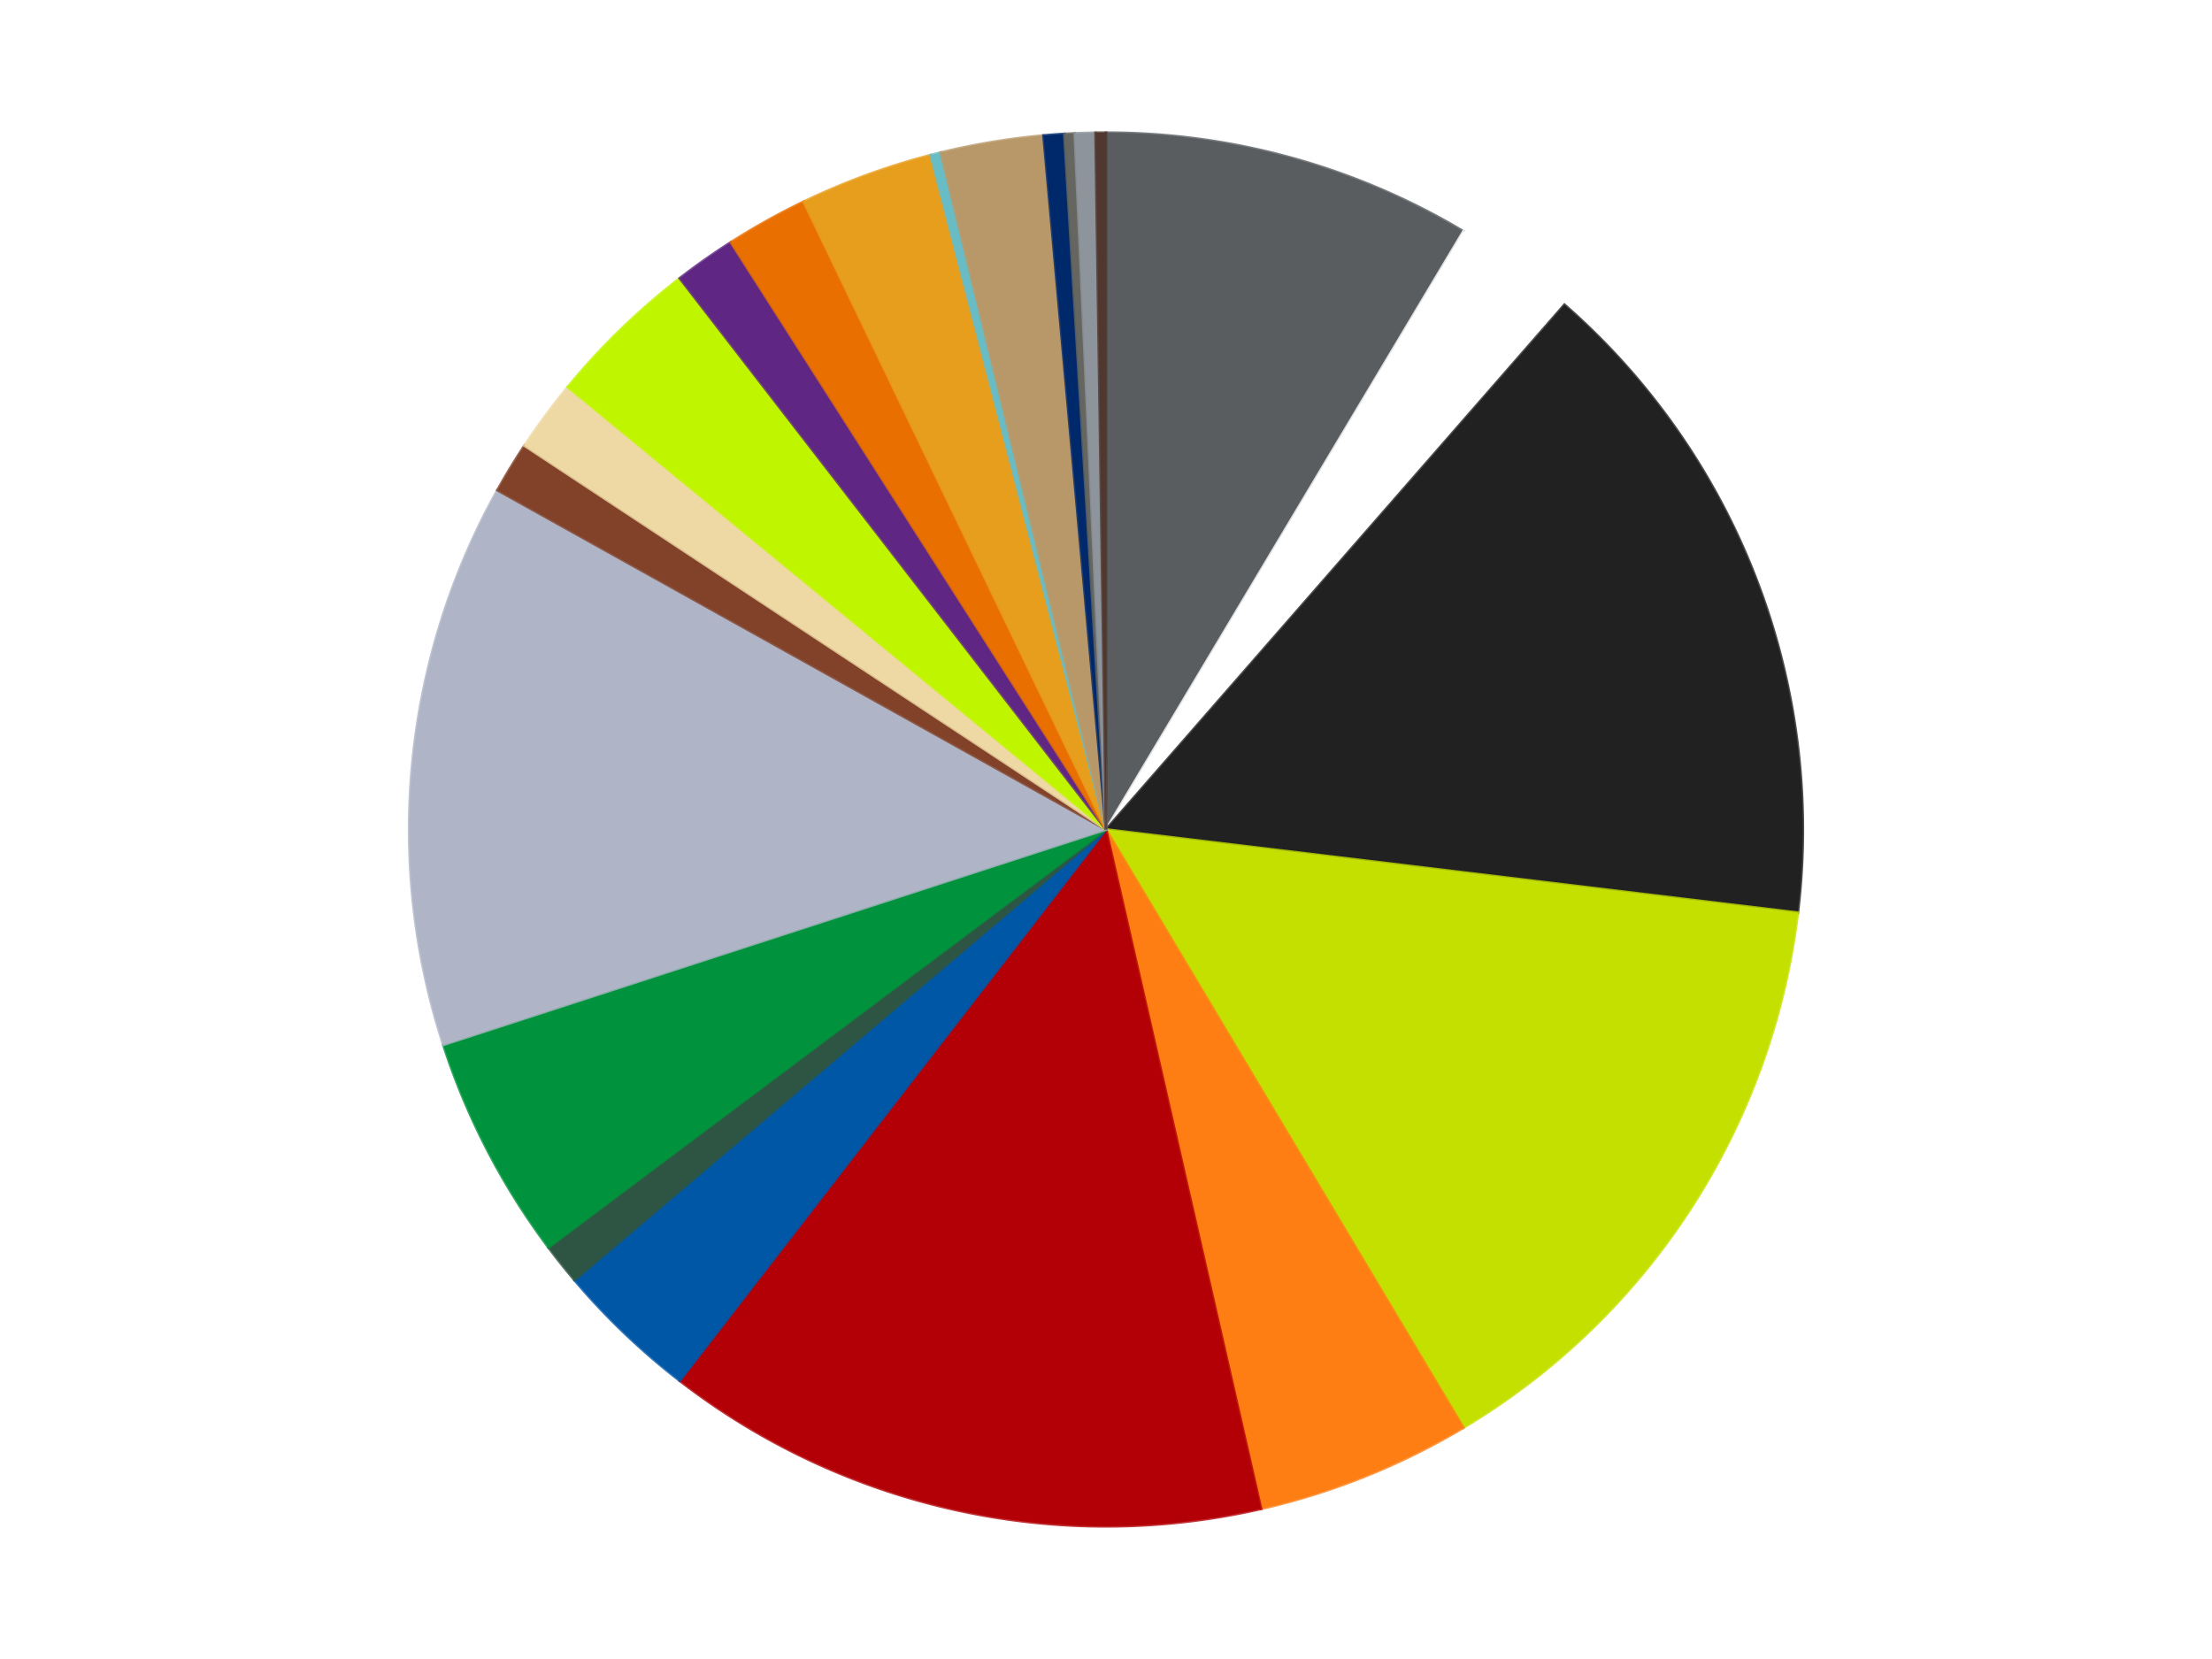
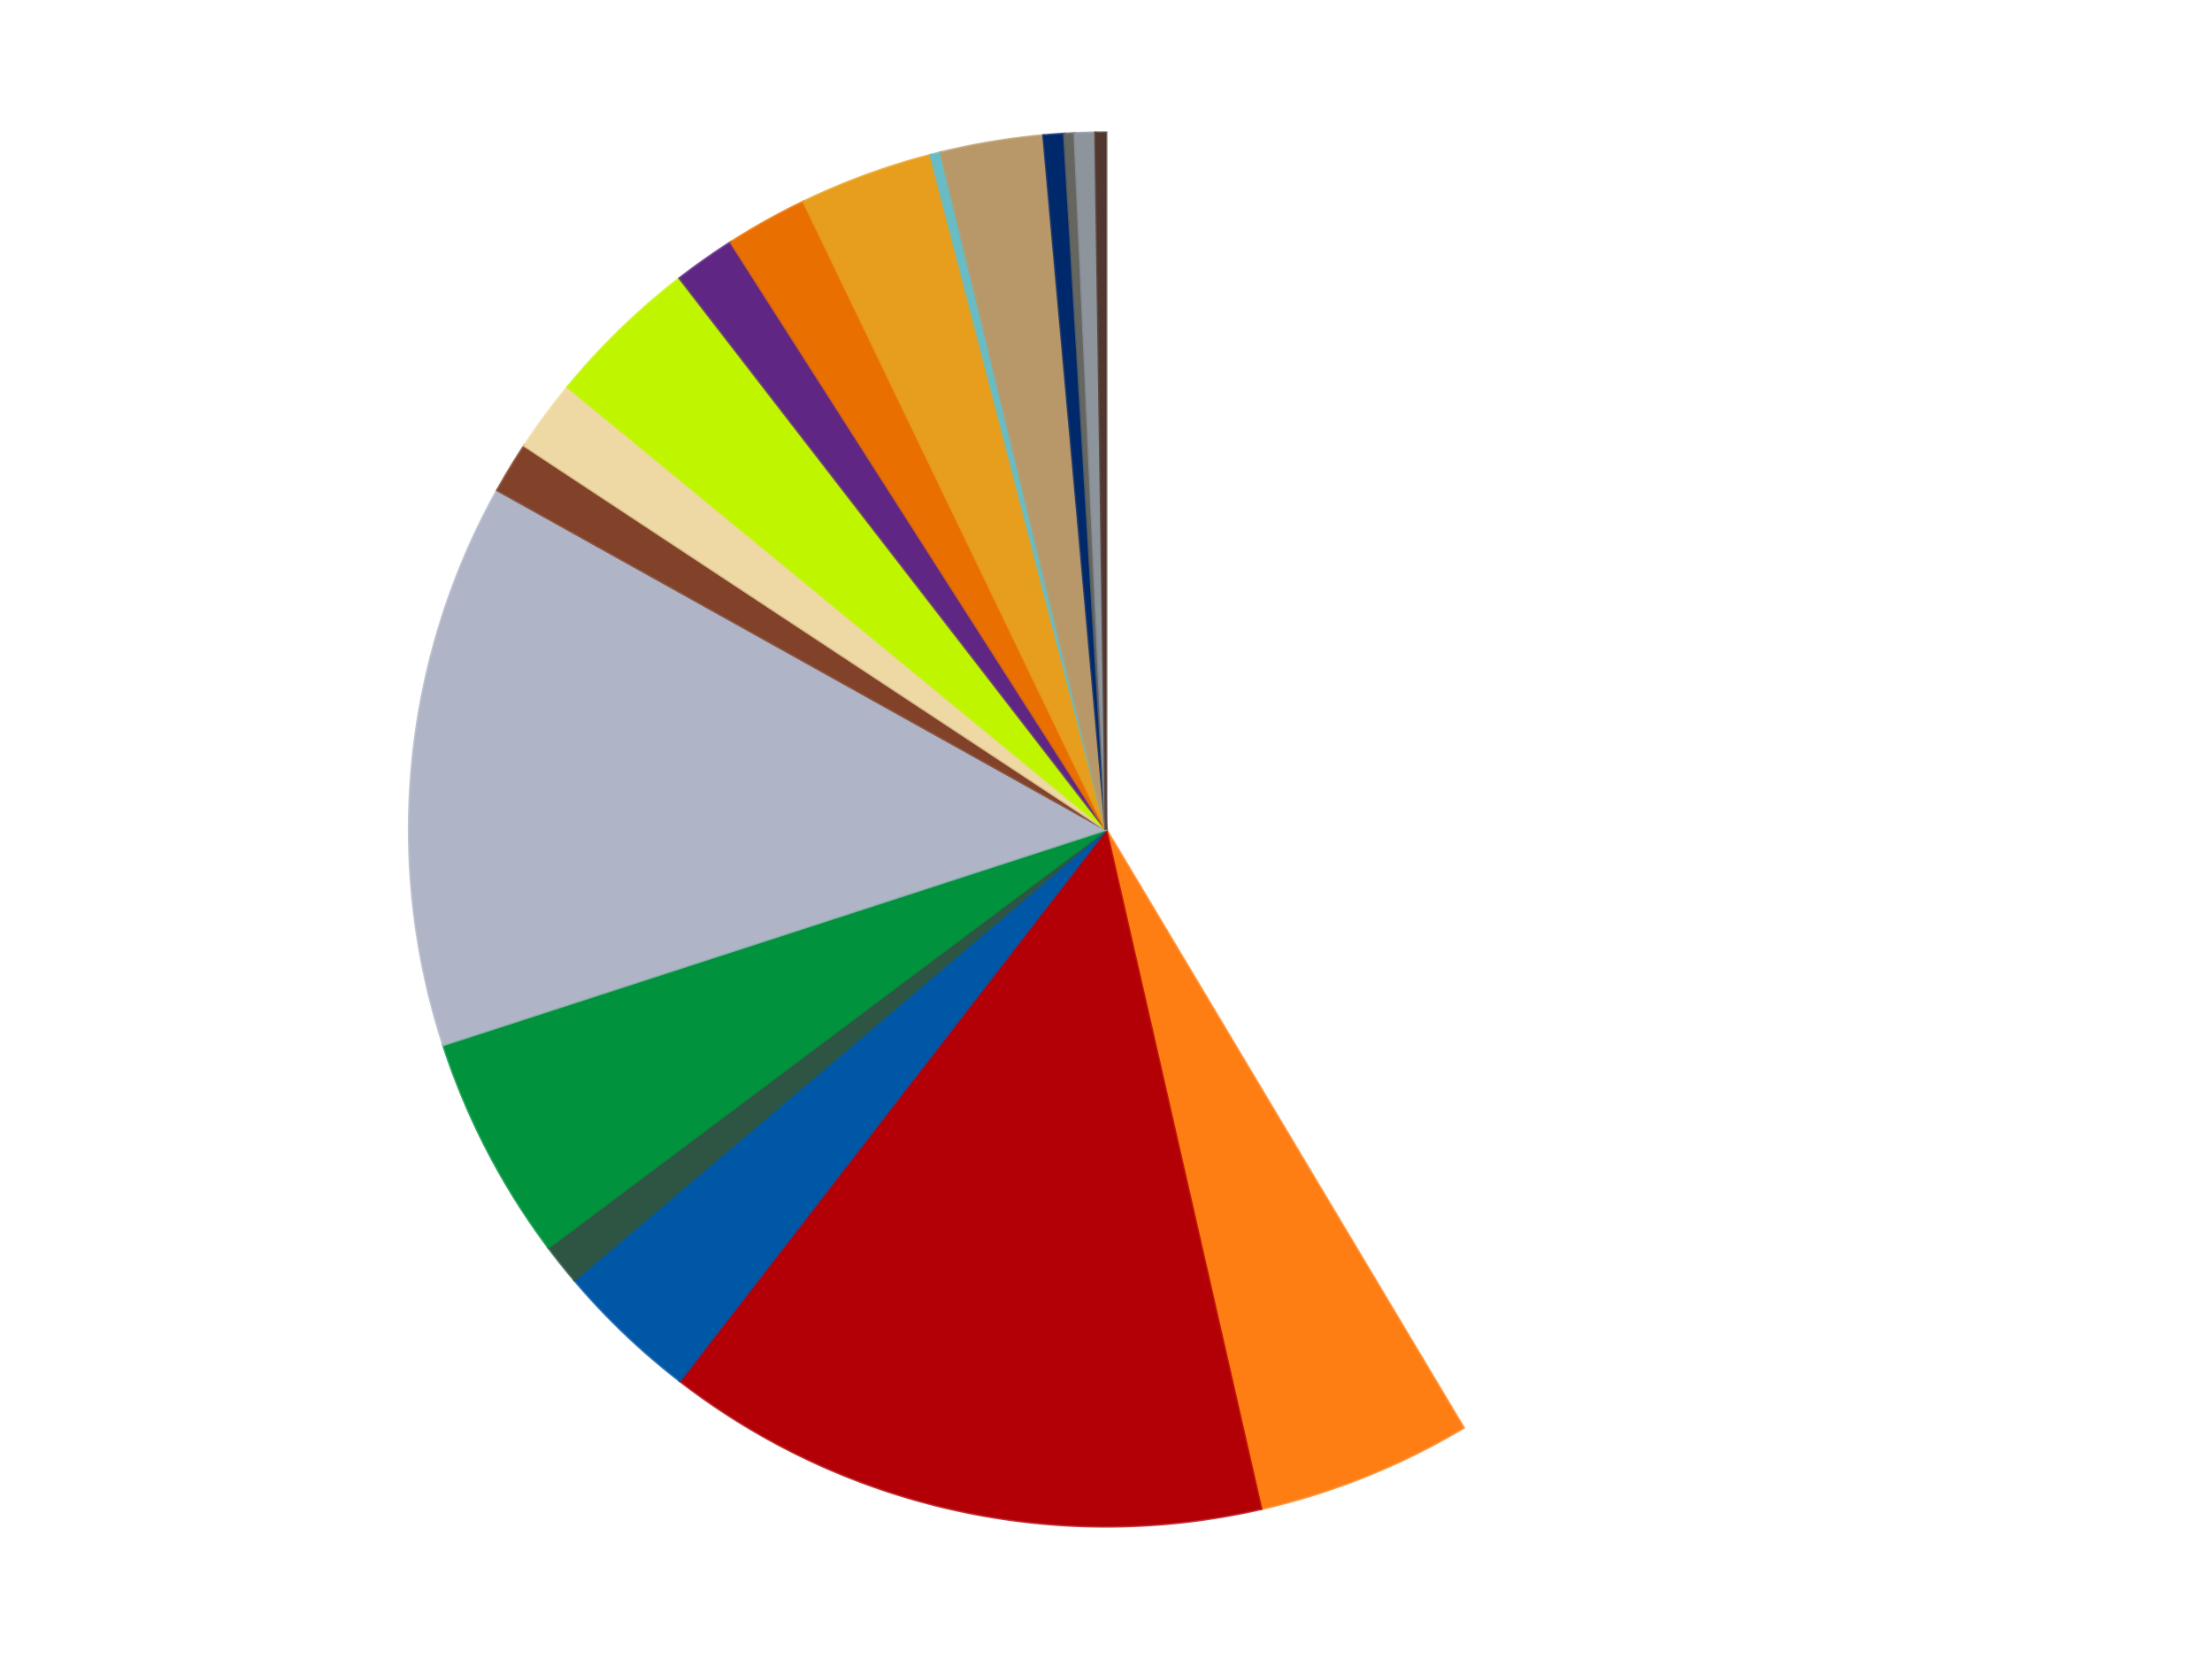
<svg xmlns="http://www.w3.org/2000/svg" xmlns:xlink="http://www.w3.org/1999/xlink" id="chart-34bcfad8-0d32-43f0-9505-6ce76605858e" class="pygal-chart" viewBox="0 0 800 600">
  <defs>
    <style type="text/css">#chart-34bcfad8-0d32-43f0-9505-6ce76605858e{-webkit-user-select:none;-webkit-font-smoothing:antialiased;font-family:Consolas,"Liberation Mono",Menlo,Courier,monospace}#chart-34bcfad8-0d32-43f0-9505-6ce76605858e .title{font-family:Consolas,"Liberation Mono",Menlo,Courier,monospace;font-size:16px}#chart-34bcfad8-0d32-43f0-9505-6ce76605858e .legends .legend text{font-family:Consolas,"Liberation Mono",Menlo,Courier,monospace;font-size:14px}#chart-34bcfad8-0d32-43f0-9505-6ce76605858e .axis text{font-family:Consolas,"Liberation Mono",Menlo,Courier,monospace;font-size:10px}#chart-34bcfad8-0d32-43f0-9505-6ce76605858e .axis text.major{font-family:Consolas,"Liberation Mono",Menlo,Courier,monospace;font-size:10px}#chart-34bcfad8-0d32-43f0-9505-6ce76605858e .text-overlay text.value{font-family:Consolas,"Liberation Mono",Menlo,Courier,monospace;font-size:16px}#chart-34bcfad8-0d32-43f0-9505-6ce76605858e .text-overlay text.label{font-family:Consolas,"Liberation Mono",Menlo,Courier,monospace;font-size:10px}#chart-34bcfad8-0d32-43f0-9505-6ce76605858e .tooltip{font-family:Consolas,"Liberation Mono",Menlo,Courier,monospace;font-size:14px}#chart-34bcfad8-0d32-43f0-9505-6ce76605858e text.no_data{font-family:Consolas,"Liberation Mono",Menlo,Courier,monospace;font-size:64px}
#chart-34bcfad8-0d32-43f0-9505-6ce76605858e{background-color:transparent}#chart-34bcfad8-0d32-43f0-9505-6ce76605858e path,#chart-34bcfad8-0d32-43f0-9505-6ce76605858e line,#chart-34bcfad8-0d32-43f0-9505-6ce76605858e rect,#chart-34bcfad8-0d32-43f0-9505-6ce76605858e circle{-webkit-transition:150ms;-moz-transition:150ms;transition:150ms}#chart-34bcfad8-0d32-43f0-9505-6ce76605858e .graph &gt; .background{fill:transparent}#chart-34bcfad8-0d32-43f0-9505-6ce76605858e .plot &gt; .background{fill:transparent}#chart-34bcfad8-0d32-43f0-9505-6ce76605858e .graph{fill:rgba(0,0,0,.87)}#chart-34bcfad8-0d32-43f0-9505-6ce76605858e text.no_data{fill:rgba(0,0,0,1)}#chart-34bcfad8-0d32-43f0-9505-6ce76605858e .title{fill:rgba(0,0,0,1)}#chart-34bcfad8-0d32-43f0-9505-6ce76605858e .legends .legend text{fill:rgba(0,0,0,.87)}#chart-34bcfad8-0d32-43f0-9505-6ce76605858e .legends .legend:hover text{fill:rgba(0,0,0,1)}#chart-34bcfad8-0d32-43f0-9505-6ce76605858e .axis .line{stroke:rgba(0,0,0,1)}#chart-34bcfad8-0d32-43f0-9505-6ce76605858e .axis .guide.line{stroke:rgba(0,0,0,.54)}#chart-34bcfad8-0d32-43f0-9505-6ce76605858e .axis .major.line{stroke:rgba(0,0,0,.87)}#chart-34bcfad8-0d32-43f0-9505-6ce76605858e .axis text.major{fill:rgba(0,0,0,1)}#chart-34bcfad8-0d32-43f0-9505-6ce76605858e .axis.y .guides:hover .guide.line,#chart-34bcfad8-0d32-43f0-9505-6ce76605858e .line-graph .axis.x .guides:hover .guide.line,#chart-34bcfad8-0d32-43f0-9505-6ce76605858e .stackedline-graph .axis.x .guides:hover .guide.line,#chart-34bcfad8-0d32-43f0-9505-6ce76605858e .xy-graph .axis.x .guides:hover .guide.line{stroke:rgba(0,0,0,1)}#chart-34bcfad8-0d32-43f0-9505-6ce76605858e .axis .guides:hover text{fill:rgba(0,0,0,1)}#chart-34bcfad8-0d32-43f0-9505-6ce76605858e .reactive{fill-opacity:1.0;stroke-opacity:.8;stroke-width:1}#chart-34bcfad8-0d32-43f0-9505-6ce76605858e .ci{stroke:rgba(0,0,0,.87)}#chart-34bcfad8-0d32-43f0-9505-6ce76605858e .reactive.active,#chart-34bcfad8-0d32-43f0-9505-6ce76605858e .active .reactive{fill-opacity:0.6;stroke-opacity:.9;stroke-width:4}#chart-34bcfad8-0d32-43f0-9505-6ce76605858e .ci .reactive.active{stroke-width:1.5}#chart-34bcfad8-0d32-43f0-9505-6ce76605858e .series text{fill:rgba(0,0,0,1)}#chart-34bcfad8-0d32-43f0-9505-6ce76605858e .tooltip rect{fill:transparent;stroke:rgba(0,0,0,1);-webkit-transition:opacity 150ms;-moz-transition:opacity 150ms;transition:opacity 150ms}#chart-34bcfad8-0d32-43f0-9505-6ce76605858e .tooltip .label{fill:rgba(0,0,0,.87)}#chart-34bcfad8-0d32-43f0-9505-6ce76605858e .tooltip .label{fill:rgba(0,0,0,.87)}#chart-34bcfad8-0d32-43f0-9505-6ce76605858e .tooltip .legend{font-size:.8em;fill:rgba(0,0,0,.54)}#chart-34bcfad8-0d32-43f0-9505-6ce76605858e .tooltip .x_label{font-size:.6em;fill:rgba(0,0,0,1)}#chart-34bcfad8-0d32-43f0-9505-6ce76605858e .tooltip .xlink{font-size:.5em;text-decoration:underline}#chart-34bcfad8-0d32-43f0-9505-6ce76605858e .tooltip .value{font-size:1.5em}#chart-34bcfad8-0d32-43f0-9505-6ce76605858e .bound{font-size:.5em}#chart-34bcfad8-0d32-43f0-9505-6ce76605858e .max-value{font-size:.75em;fill:rgba(0,0,0,.54)}#chart-34bcfad8-0d32-43f0-9505-6ce76605858e .map-element{fill:transparent;stroke:rgba(0,0,0,.54) !important}#chart-34bcfad8-0d32-43f0-9505-6ce76605858e .map-element .reactive{fill-opacity:inherit;stroke-opacity:inherit}#chart-34bcfad8-0d32-43f0-9505-6ce76605858e .color-0,#chart-34bcfad8-0d32-43f0-9505-6ce76605858e .color-0 a:visited{stroke:#f44336;fill:#f44336}#chart-34bcfad8-0d32-43f0-9505-6ce76605858e .color-1,#chart-34bcfad8-0d32-43f0-9505-6ce76605858e .color-1 a:visited{stroke:#3f51b5;fill:#3f51b5}#chart-34bcfad8-0d32-43f0-9505-6ce76605858e .color-2,#chart-34bcfad8-0d32-43f0-9505-6ce76605858e .color-2 a:visited{stroke:#009688;fill:#009688}#chart-34bcfad8-0d32-43f0-9505-6ce76605858e .color-3,#chart-34bcfad8-0d32-43f0-9505-6ce76605858e .color-3 a:visited{stroke:#ffc107;fill:#ffc107}#chart-34bcfad8-0d32-43f0-9505-6ce76605858e .color-4,#chart-34bcfad8-0d32-43f0-9505-6ce76605858e .color-4 a:visited{stroke:#ff5722;fill:#ff5722}#chart-34bcfad8-0d32-43f0-9505-6ce76605858e .color-5,#chart-34bcfad8-0d32-43f0-9505-6ce76605858e .color-5 a:visited{stroke:#9c27b0;fill:#9c27b0}#chart-34bcfad8-0d32-43f0-9505-6ce76605858e .color-6,#chart-34bcfad8-0d32-43f0-9505-6ce76605858e .color-6 a:visited{stroke:#03a9f4;fill:#03a9f4}#chart-34bcfad8-0d32-43f0-9505-6ce76605858e .color-7,#chart-34bcfad8-0d32-43f0-9505-6ce76605858e .color-7 a:visited{stroke:#8bc34a;fill:#8bc34a}#chart-34bcfad8-0d32-43f0-9505-6ce76605858e .color-8,#chart-34bcfad8-0d32-43f0-9505-6ce76605858e .color-8 a:visited{stroke:#ff9800;fill:#ff9800}#chart-34bcfad8-0d32-43f0-9505-6ce76605858e .color-9,#chart-34bcfad8-0d32-43f0-9505-6ce76605858e .color-9 a:visited{stroke:#e91e63;fill:#e91e63}#chart-34bcfad8-0d32-43f0-9505-6ce76605858e .color-10,#chart-34bcfad8-0d32-43f0-9505-6ce76605858e .color-10 a:visited{stroke:#2196f3;fill:#2196f3}#chart-34bcfad8-0d32-43f0-9505-6ce76605858e .color-11,#chart-34bcfad8-0d32-43f0-9505-6ce76605858e .color-11 a:visited{stroke:#4caf50;fill:#4caf50}#chart-34bcfad8-0d32-43f0-9505-6ce76605858e .color-12,#chart-34bcfad8-0d32-43f0-9505-6ce76605858e .color-12 a:visited{stroke:#ffeb3b;fill:#ffeb3b}#chart-34bcfad8-0d32-43f0-9505-6ce76605858e .color-13,#chart-34bcfad8-0d32-43f0-9505-6ce76605858e .color-13 a:visited{stroke:#673ab7;fill:#673ab7}#chart-34bcfad8-0d32-43f0-9505-6ce76605858e .color-14,#chart-34bcfad8-0d32-43f0-9505-6ce76605858e .color-14 a:visited{stroke:#00bcd4;fill:#00bcd4}#chart-34bcfad8-0d32-43f0-9505-6ce76605858e .color-15,#chart-34bcfad8-0d32-43f0-9505-6ce76605858e .color-15 a:visited{stroke:#cddc39;fill:#cddc39}#chart-34bcfad8-0d32-43f0-9505-6ce76605858e .color-16,#chart-34bcfad8-0d32-43f0-9505-6ce76605858e .color-16 a:visited{stroke:#9e9e9e;fill:#9e9e9e}#chart-34bcfad8-0d32-43f0-9505-6ce76605858e .color-17,#chart-34bcfad8-0d32-43f0-9505-6ce76605858e .color-17 a:visited{stroke:#607d8b;fill:#607d8b}#chart-34bcfad8-0d32-43f0-9505-6ce76605858e .color-18,#chart-34bcfad8-0d32-43f0-9505-6ce76605858e .color-18 a:visited{stroke:#7b0f07;fill:#7b0f07}#chart-34bcfad8-0d32-43f0-9505-6ce76605858e .color-19,#chart-34bcfad8-0d32-43f0-9505-6ce76605858e .color-19 a:visited{stroke:#141938;fill:#141938}#chart-34bcfad8-0d32-43f0-9505-6ce76605858e .color-20,#chart-34bcfad8-0d32-43f0-9505-6ce76605858e .color-20 a:visited{stroke:#000000;fill:#000000}#chart-34bcfad8-0d32-43f0-9505-6ce76605858e .color-21,#chart-34bcfad8-0d32-43f0-9505-6ce76605858e .color-21 a:visited{stroke:#5e4600;fill:#5e4600}#chart-34bcfad8-0d32-43f0-9505-6ce76605858e .text-overlay .color-0 text{fill:black}#chart-34bcfad8-0d32-43f0-9505-6ce76605858e .text-overlay .color-1 text{fill:black}#chart-34bcfad8-0d32-43f0-9505-6ce76605858e .text-overlay .color-2 text{fill:black}#chart-34bcfad8-0d32-43f0-9505-6ce76605858e .text-overlay .color-3 text{fill:black}#chart-34bcfad8-0d32-43f0-9505-6ce76605858e .text-overlay .color-4 text{fill:black}#chart-34bcfad8-0d32-43f0-9505-6ce76605858e .text-overlay .color-5 text{fill:black}#chart-34bcfad8-0d32-43f0-9505-6ce76605858e .text-overlay .color-6 text{fill:black}#chart-34bcfad8-0d32-43f0-9505-6ce76605858e .text-overlay .color-7 text{fill:black}#chart-34bcfad8-0d32-43f0-9505-6ce76605858e .text-overlay .color-8 text{fill:black}#chart-34bcfad8-0d32-43f0-9505-6ce76605858e .text-overlay .color-9 text{fill:black}#chart-34bcfad8-0d32-43f0-9505-6ce76605858e .text-overlay .color-10 text{fill:black}#chart-34bcfad8-0d32-43f0-9505-6ce76605858e .text-overlay .color-11 text{fill:black}#chart-34bcfad8-0d32-43f0-9505-6ce76605858e .text-overlay .color-12 text{fill:black}#chart-34bcfad8-0d32-43f0-9505-6ce76605858e .text-overlay .color-13 text{fill:black}#chart-34bcfad8-0d32-43f0-9505-6ce76605858e .text-overlay .color-14 text{fill:black}#chart-34bcfad8-0d32-43f0-9505-6ce76605858e .text-overlay .color-15 text{fill:black}#chart-34bcfad8-0d32-43f0-9505-6ce76605858e .text-overlay .color-16 text{fill:black}#chart-34bcfad8-0d32-43f0-9505-6ce76605858e .text-overlay .color-17 text{fill:black}#chart-34bcfad8-0d32-43f0-9505-6ce76605858e .text-overlay .color-18 text{fill:black}#chart-34bcfad8-0d32-43f0-9505-6ce76605858e .text-overlay .color-19 text{fill:white}#chart-34bcfad8-0d32-43f0-9505-6ce76605858e .text-overlay .color-20 text{fill:white}#chart-34bcfad8-0d32-43f0-9505-6ce76605858e .text-overlay .color-21 text{fill:black}
#chart-34bcfad8-0d32-43f0-9505-6ce76605858e text.no_data{text-anchor:middle}#chart-34bcfad8-0d32-43f0-9505-6ce76605858e .guide.line{fill:none}#chart-34bcfad8-0d32-43f0-9505-6ce76605858e .centered{text-anchor:middle}#chart-34bcfad8-0d32-43f0-9505-6ce76605858e .title{text-anchor:middle}#chart-34bcfad8-0d32-43f0-9505-6ce76605858e .legends .legend text{fill-opacity:1}#chart-34bcfad8-0d32-43f0-9505-6ce76605858e .axis.x text{text-anchor:middle}#chart-34bcfad8-0d32-43f0-9505-6ce76605858e .axis.x:not(.web) text[transform]{text-anchor:start}#chart-34bcfad8-0d32-43f0-9505-6ce76605858e .axis.x:not(.web) text[transform].backwards{text-anchor:end}#chart-34bcfad8-0d32-43f0-9505-6ce76605858e .axis.y text{text-anchor:end}#chart-34bcfad8-0d32-43f0-9505-6ce76605858e .axis.y text[transform].backwards{text-anchor:start}#chart-34bcfad8-0d32-43f0-9505-6ce76605858e .axis.y2 text{text-anchor:start}#chart-34bcfad8-0d32-43f0-9505-6ce76605858e .axis.y2 text[transform].backwards{text-anchor:end}#chart-34bcfad8-0d32-43f0-9505-6ce76605858e .axis .guide.line{stroke-dasharray:4,4;stroke:black}#chart-34bcfad8-0d32-43f0-9505-6ce76605858e .axis .major.guide.line{stroke-dasharray:6,6;stroke:black}#chart-34bcfad8-0d32-43f0-9505-6ce76605858e .horizontal .axis.y .guide.line,#chart-34bcfad8-0d32-43f0-9505-6ce76605858e .horizontal .axis.y2 .guide.line,#chart-34bcfad8-0d32-43f0-9505-6ce76605858e .vertical .axis.x .guide.line{opacity:0}#chart-34bcfad8-0d32-43f0-9505-6ce76605858e .horizontal .axis.always_show .guide.line,#chart-34bcfad8-0d32-43f0-9505-6ce76605858e .vertical .axis.always_show .guide.line{opacity:1 !important}#chart-34bcfad8-0d32-43f0-9505-6ce76605858e .axis.y .guides:hover .guide.line,#chart-34bcfad8-0d32-43f0-9505-6ce76605858e .axis.y2 .guides:hover .guide.line,#chart-34bcfad8-0d32-43f0-9505-6ce76605858e .axis.x .guides:hover .guide.line{opacity:1}#chart-34bcfad8-0d32-43f0-9505-6ce76605858e .axis .guides:hover text{opacity:1}#chart-34bcfad8-0d32-43f0-9505-6ce76605858e .nofill{fill:none}#chart-34bcfad8-0d32-43f0-9505-6ce76605858e .subtle-fill{fill-opacity:.2}#chart-34bcfad8-0d32-43f0-9505-6ce76605858e .dot{stroke-width:1px;fill-opacity:1;stroke-opacity:1}#chart-34bcfad8-0d32-43f0-9505-6ce76605858e .dot.active{stroke-width:5px}#chart-34bcfad8-0d32-43f0-9505-6ce76605858e .dot.negative{fill:transparent}#chart-34bcfad8-0d32-43f0-9505-6ce76605858e text,#chart-34bcfad8-0d32-43f0-9505-6ce76605858e tspan{stroke:none !important}#chart-34bcfad8-0d32-43f0-9505-6ce76605858e .series text.active{opacity:1}#chart-34bcfad8-0d32-43f0-9505-6ce76605858e .tooltip rect{fill-opacity:.95;stroke-width:.5}#chart-34bcfad8-0d32-43f0-9505-6ce76605858e .tooltip text{fill-opacity:1}#chart-34bcfad8-0d32-43f0-9505-6ce76605858e .showable{visibility:hidden}#chart-34bcfad8-0d32-43f0-9505-6ce76605858e .showable.shown{visibility:visible}#chart-34bcfad8-0d32-43f0-9505-6ce76605858e .gauge-background{fill:rgba(229,229,229,1);stroke:none}#chart-34bcfad8-0d32-43f0-9505-6ce76605858e .bg-lines{stroke:transparent;stroke-width:2px}</style>
    <script type="text/javascript">window.pygal = window.pygal || {};window.pygal.config = window.pygal.config || {};window.pygal.config['34bcfad8-0d32-43f0-9505-6ce76605858e'] = {"allow_interruptions": false, "box_mode": "extremes", "classes": ["pygal-chart"], "css": ["file://style.css", "file://graph.css"], "defs": [], "disable_xml_declaration": false, "dots_size": 2.5, "dynamic_print_values": false, "explicit_size": false, "fill": false, "force_uri_protocol": "https", "formatter": null, "half_pie": false, "height": 600, "include_x_axis": false, "inner_radius": 0, "interpolate": null, "interpolation_parameters": {}, "interpolation_precision": 250, "inverse_y_axis": false, "js": ["//kozea.github.io/pygal.js/2.0.x/pygal-tooltips.min.js"], "legend_at_bottom": false, "legend_at_bottom_columns": null, "legend_box_size": 12, "logarithmic": false, "margin": 20, "margin_bottom": null, "margin_left": null, "margin_right": null, "margin_top": null, "max_scale": 16, "min_scale": 4, "missing_value_fill_truncation": "x", "no_data_text": "No data", "no_prefix": false, "order_min": null, "pretty_print": false, "print_labels": false, "print_values": false, "print_values_position": "center", "print_zeroes": true, "range": null, "rounded_bars": null, "secondary_range": null, "show_dots": true, "show_legend": false, "show_minor_x_labels": true, "show_minor_y_labels": true, "show_only_major_dots": false, "show_x_guides": false, "show_x_labels": true, "show_y_guides": true, "show_y_labels": true, "spacing": 10, "stack_from_top": false, "strict": false, "stroke": true, "stroke_style": null, "style": {"background": "transparent", "ci_colors": [], "colors": ["#F44336", "#3F51B5", "#009688", "#FFC107", "#FF5722", "#9C27B0", "#03A9F4", "#8BC34A", "#FF9800", "#E91E63", "#2196F3", "#4CAF50", "#FFEB3B", "#673AB7", "#00BCD4", "#CDDC39", "#9E9E9E", "#607D8B"], "dot_opacity": "1", "font_family": "Consolas, \"Liberation Mono\", Menlo, Courier, monospace", "foreground": "rgba(0, 0, 0, .87)", "foreground_strong": "rgba(0, 0, 0, 1)", "foreground_subtle": "rgba(0, 0, 0, .54)", "guide_stroke_color": "black", "guide_stroke_dasharray": "4,4", "label_font_family": "Consolas, \"Liberation Mono\", Menlo, Courier, monospace", "label_font_size": 10, "legend_font_family": "Consolas, \"Liberation Mono\", Menlo, Courier, monospace", "legend_font_size": 14, "major_guide_stroke_color": "black", "major_guide_stroke_dasharray": "6,6", "major_label_font_family": "Consolas, \"Liberation Mono\", Menlo, Courier, monospace", "major_label_font_size": 10, "no_data_font_family": "Consolas, \"Liberation Mono\", Menlo, Courier, monospace", "no_data_font_size": 64, "opacity": "1.0", "opacity_hover": "0.6", "plot_background": "transparent", "stroke_opacity": ".8", "stroke_opacity_hover": ".9", "stroke_width": "1", "stroke_width_hover": "4", "title_font_family": "Consolas, \"Liberation Mono\", Menlo, Courier, monospace", "title_font_size": 16, "tooltip_font_family": "Consolas, \"Liberation Mono\", Menlo, Courier, monospace", "tooltip_font_size": 14, "transition": "150ms", "value_background": "rgba(229, 229, 229, 1)", "value_colors": [], "value_font_family": "Consolas, \"Liberation Mono\", Menlo, Courier, monospace", "value_font_size": 16, "value_label_font_family": "Consolas, \"Liberation Mono\", Menlo, Courier, monospace", "value_label_font_size": 10}, "title": null, "tooltip_border_radius": 0, "tooltip_fancy_mode": true, "truncate_label": null, "truncate_legend": null, "width": 800, "x_label_rotation": 0, "x_labels": null, "x_labels_major": null, "x_labels_major_count": null, "x_labels_major_every": null, "x_title": null, "xrange": null, "y_label_rotation": 0, "y_labels": null, "y_labels_major": null, "y_labels_major_count": null, "y_labels_major_every": null, "y_title": null, "zero": 0, "legends": ["Dark Bluish Gray", "White", "Black", "Lime", "Orange", "Red", "Blue", "Dark Green", "Green", "Light Bluish Gray", "Reddish Brown", "Tan", "Trans-Neon Green", "Dark Purple", "Trans-Orange", "Pearl Gold", "Trans-Light Blue", "Dark Tan", "Trans-Dark Blue", "Pearl Dark Gray", "Flat Silver", "Dark Brown"]}</script>
    <script type="text/javascript" xlink:href="https://kozea.github.io/pygal.js/2.0.x/pygal-tooltips.min.js" />
  </defs>
  <title>Pygal</title>
  <g class="graph pie-graph vertical">
    <rect x="0" y="0" width="800" height="600" class="background" />
    <g transform="translate(20, 20)" class="plot">
-       <rect x="0" y="0" width="760" height="560" class="background" />
      <g class="series serie-0 color-0">
        <g class="slices">
          <g class="slice" style="fill: #595D60; stroke: #595D60">
-             <path d="M380 28 A252 252 0 0 1 509.251 63.671 L380 280 A0 0 0 0 0 380 280 z" class="slice reactive tooltip-trigger" />
            <desc class="value">36</desc>
            <desc class="x centered">413.52064254140106</desc>
            <desc class="y centered">158.5406795523225</desc>
          </g>
        </g>
      </g>
      <g class="series serie-1 color-1">
        <g class="slices">
          <g class="slice" style="fill: #FFFFFF; stroke: #FFFFFF">
            <path d="M509.251 63.671 A252 252 0 0 1 545.801 90.226 L380 280 A0 0 0 0 0 380 280 z" class="slice reactive tooltip-trigger" />
            <desc class="value">12</desc>
            <desc class="x centered">454.0609417888516</desc>
            <desc class="y centered">178.06385870875664</desc>
          </g>
        </g>
      </g>
      <g class="series serie-2 color-2">
        <g class="slices">
          <g class="slice" style="fill: #212121; stroke: #212121">
-             <path d="M545.801 90.226 A252 252 0 0 1 630.197 310.087 L380 280 A0 0 0 0 0 380 280 z" class="slice reactive tooltip-trigger" />
            <desc class="value">65</desc>
            <desc class="x centered">497.6311337386474</desc>
            <desc class="y centered">234.8456383572922</desc>
          </g>
        </g>
      </g>
      <g class="series serie-3 color-3">
        <g class="slices">
          <g class="slice" style="fill: #C4E000; stroke: #C4E000">
-             <path d="M630.197 310.087 A252 252 0 0 1 509.251 496.329 L380 280 A0 0 0 0 0 380 280 z" class="slice reactive tooltip-trigger" />
            <desc class="value">61</desc>
            <desc class="x centered">485.6724915611234</desc>
            <desc class="y centered">348.6245184118934</desc>
          </g>
        </g>
      </g>
      <g class="series serie-4 color-4">
        <g class="slices">
          <g class="slice" style="fill: #FF7E14; stroke: #FF7E14">
            <path d="M509.251 496.329 A252 252 0 0 1 436.075 525.682 L380 280 A0 0 0 0 0 380 280 z" class="slice reactive tooltip-trigger" />
            <desc class="value">21</desc>
            <desc class="x centered">426.9090009586451</desc>
            <desc class="y centered">396.9424885533989</desc>
          </g>
        </g>
      </g>
      <g class="series serie-5 color-5">
        <g class="slices">
          <g class="slice" style="fill: #B30006; stroke: #B30006">
            <path d="M436.075 525.682 A252 252 0 0 1 225.845 479.35 L380 280 A0 0 0 0 0 380 280 z" class="slice reactive tooltip-trigger" />
            <desc class="value">59</desc>
            <desc class="x centered">352.8819860144536</desc>
            <desc class="y centered">403.04719955155304</desc>
          </g>
        </g>
      </g>
      <g class="series serie-6 color-6">
        <g class="slices">
          <g class="slice" style="fill: #0057A6; stroke: #0057A6">
            <path d="M225.845 479.35 A252 252 0 0 1 187.767 442.943 L380 280 A0 0 0 0 0 380 280 z" class="slice reactive tooltip-trigger" />
            <desc class="value">14</desc>
            <desc class="x centered">292.92610622765505</desc>
            <desc class="y centered">371.07215284225134</desc>
          </g>
        </g>
      </g>
      <g class="series serie-7 color-7">
        <g class="slices">
          <g class="slice" style="fill: #2E5543; stroke: #2E5543">
            <path d="M187.767 442.943 A252 252 0 0 1 178.366 431.155 L380 280 A0 0 0 0 0 380 280 z" class="slice reactive tooltip-trigger" />
            <desc class="value">4</desc>
            <desc class="x centered">281.48923320902827</desc>
            <desc class="y centered">358.55971503420045</desc>
          </g>
        </g>
      </g>
      <g class="series serie-8 color-8">
        <g class="slices">
          <g class="slice" style="fill: #00923D; stroke: #00923D">
            <path d="M178.366 431.155 A252 252 0 0 1 140.334 357.872 L380 280 A0 0 0 0 0 380 280 z" class="slice reactive tooltip-trigger" />
            <desc class="value">22</desc>
            <desc class="x centered">268.16419058542624</desc>
            <desc class="y centered">338.0409487567797</desc>
          </g>
        </g>
      </g>
      <g class="series serie-9 color-9">
        <g class="slices">
          <g class="slice" style="fill: #AFB5C7; stroke: #AFB5C7">
            <path d="M140.334 357.872 A252 252 0 0 1 159.901 157.279 L380 280 A0 0 0 0 0 380 280 z" class="slice reactive tooltip-trigger" />
            <desc class="value">55</desc>
            <desc class="x centered">254.59523187939405</desc>
            <desc class="y centered">267.7670881382618</desc>
          </g>
        </g>
      </g>
      <g class="series serie-10 color-10">
        <g class="slices">
          <g class="slice" style="fill: #82422A; stroke: #82422A">
            <path d="M159.901 157.279 A252 252 0 0 1 169.688 141.174 L380 280 A0 0 0 0 0 380 280 z" class="slice reactive tooltip-trigger" />
            <desc class="value">5</desc>
            <desc class="x centered">272.32186957567876</desc>
            <desc class="y centered">214.5674375534409</desc>
          </g>
        </g>
      </g>
      <g class="series serie-11 color-11">
        <g class="slices">
          <g class="slice" style="fill: #EED9A4; stroke: #EED9A4">
            <path d="M169.688 141.174 A252 252 0 0 1 185.351 119.951 L380 280 A0 0 0 0 0 380 280 z" class="slice reactive tooltip-trigger" />
            <desc class="value">7</desc>
            <desc class="x centered">278.62067974939976</desc>
            <desc class="y centered">205.17865661773888</desc>
          </g>
        </g>
      </g>
      <g class="series serie-12 color-12">
        <g class="slices">
          <g class="slice" style="fill: #C0F500; stroke: #C0F500">
            <path d="M185.351 119.951 A252 252 0 0 1 225.845 80.65 L380 280 A0 0 0 0 0 380 280 z" class="slice reactive tooltip-trigger" />
            <desc class="value">15</desc>
            <desc class="x centered">292.24733035657925</desc>
            <desc class="y centered">189.58170002453784</desc>
          </g>
        </g>
      </g>
      <g class="series serie-13 color-13">
        <g class="slices">
          <g class="slice" style="fill: #5F2683; stroke: #5F2683">
            <path d="M225.845 80.65 A252 252 0 0 1 244.336 67.634 L380 280 A0 0 0 0 0 380 280 z" class="slice reactive tooltip-trigger" />
            <desc class="value">6</desc>
            <desc class="x centered">307.472249723605</desc>
            <desc class="y centered">176.96735740628176</desc>
          </g>
        </g>
      </g>
      <g class="series serie-14 color-14">
        <g class="slices">
          <g class="slice" style="fill: #E96F01; stroke: #E96F01">
            <path d="M244.336 67.634 A252 252 0 0 1 270.661 52.956 L380 280 A0 0 0 0 0 380 280 z" class="slice reactive tooltip-trigger" />
            <desc class="value">8</desc>
            <desc class="x centered">318.63940812504956</desc>
            <desc class="y centered">169.95056672224177</desc>
          </g>
        </g>
      </g>
      <g class="series serie-15 color-15">
        <g class="slices">
          <g class="slice" style="fill: #E79E1D; stroke: #E79E1D">
            <path d="M270.661 52.956 A252 252 0 0 1 316.6 36.106 L380 280 A0 0 0 0 0 380 280 z" class="slice reactive tooltip-trigger" />
            <desc class="value">13</desc>
            <desc class="x centered">336.61038305588147</desc>
            <desc class="y centered">161.7065464979458</desc>
          </g>
        </g>
      </g>
      <g class="series serie-16 color-16">
        <g class="slices">
          <g class="slice" style="fill: #68BCC5; stroke: #68BCC5">
-             <path d="M316.6 36.106 A252 252 0 0 1 320.256 35.185 L380 280 A0 0 0 0 0 380 280 z" class="slice reactive tooltip-trigger" />
+             <path d="M316.6 36.106 A252 252 0 0 1 320.256 35.185 A0 0 0 0 0 380 280 z" class="slice reactive tooltip-trigger" />
            <desc class="value">1</desc>
            <desc class="x centered">349.2131088266252</desc>
            <desc class="y centered">157.8191204325375</desc>
          </g>
        </g>
      </g>
      <g class="series serie-17 color-17">
        <g class="slices">
          <g class="slice" style="fill: #B89869; stroke: #B89869">
            <path d="M320.256 35.185 A252 252 0 0 1 357.411 29.014 L380 280 A0 0 0 0 0 380 280 z" class="slice reactive tooltip-trigger" />
            <desc class="value">10</desc>
            <desc class="x centered">359.3589431616925</desc>
            <desc class="y centered">155.7021851656363</desc>
          </g>
        </g>
      </g>
      <g class="series serie-18 color-18">
        <g class="slices">
          <g class="slice" style="fill: #00296B; stroke: #00296B">
            <path d="M357.411 29.014 A252 252 0 0 1 364.929 28.451 L380 280 A0 0 0 0 0 380 280 z" class="slice reactive tooltip-trigger" />
            <desc class="value">2</desc>
            <desc class="x centered">370.5840082081103</desc>
            <desc class="y centered">154.35232155517133</desc>
          </g>
        </g>
      </g>
      <g class="series serie-19 color-19">
        <g class="slices">
          <g class="slice" style="fill: #666660; stroke: #666660">
            <path d="M364.929 28.451 A252 252 0 0 1 368.694 28.254 L380 280 A0 0 0 0 0 380 280 z" class="slice reactive tooltip-trigger" />
            <desc class="value">1</desc>
            <desc class="x centered">373.4056695133889</desc>
            <desc class="y centered">154.1726786209237</desc>
          </g>
        </g>
      </g>
      <g class="series serie-20 color-20">
        <g class="slices">
          <g class="slice" style="fill: #8D949C; stroke: #8D949C">
            <path d="M368.694 28.254 A252 252 0 0 1 376.23 28.028 L380 280 A0 0 0 0 0 380 280 z" class="slice reactive tooltip-trigger" />
            <desc class="value">2</desc>
            <desc class="x centered">376.2306512626555</desc>
            <desc class="y centered">154.05639353227858</desc>
          </g>
        </g>
      </g>
      <g class="series serie-21 color-21">
        <g class="slices">
          <g class="slice" style="fill: #50372F; stroke: #50372F">
            <path d="M376.23 28.028 A252 252 0 0 1 380 28 L380 280 A0 0 0 0 0 380 280 z" class="slice reactive tooltip-trigger" />
            <desc class="value">1</desc>
            <desc class="x centered">379.05753099252547</desc>
            <desc class="y centered">154.00352484228</desc>
          </g>
        </g>
      </g>
    </g>
    <g class="titles" />
    <g transform="translate(20, 20)" class="plot overlay">
      <g class="series serie-0 color-0" />
      <g class="series serie-1 color-1" />
      <g class="series serie-2 color-2" />
      <g class="series serie-3 color-3" />
      <g class="series serie-4 color-4" />
      <g class="series serie-5 color-5" />
      <g class="series serie-6 color-6" />
      <g class="series serie-7 color-7" />
      <g class="series serie-8 color-8" />
      <g class="series serie-9 color-9" />
      <g class="series serie-10 color-10" />
      <g class="series serie-11 color-11" />
      <g class="series serie-12 color-12" />
      <g class="series serie-13 color-13" />
      <g class="series serie-14 color-14" />
      <g class="series serie-15 color-15" />
      <g class="series serie-16 color-16" />
      <g class="series serie-17 color-17" />
      <g class="series serie-18 color-18" />
      <g class="series serie-19 color-19" />
      <g class="series serie-20 color-20" />
      <g class="series serie-21 color-21" />
    </g>
    <g transform="translate(20, 20)" class="plot text-overlay">
      <g class="series serie-0 color-0" />
      <g class="series serie-1 color-1" />
      <g class="series serie-2 color-2" />
      <g class="series serie-3 color-3" />
      <g class="series serie-4 color-4" />
      <g class="series serie-5 color-5" />
      <g class="series serie-6 color-6" />
      <g class="series serie-7 color-7" />
      <g class="series serie-8 color-8" />
      <g class="series serie-9 color-9" />
      <g class="series serie-10 color-10" />
      <g class="series serie-11 color-11" />
      <g class="series serie-12 color-12" />
      <g class="series serie-13 color-13" />
      <g class="series serie-14 color-14" />
      <g class="series serie-15 color-15" />
      <g class="series serie-16 color-16" />
      <g class="series serie-17 color-17" />
      <g class="series serie-18 color-18" />
      <g class="series serie-19 color-19" />
      <g class="series serie-20 color-20" />
      <g class="series serie-21 color-21" />
    </g>
    <g transform="translate(20, 20)" class="plot tooltip-overlay">
      <g transform="translate(0 0)" style="opacity: 0" class="tooltip">
        <rect rx="0" ry="0" width="0" height="0" class="tooltip-box" />
        <g class="text" />
      </g>
    </g>
  </g>
</svg>